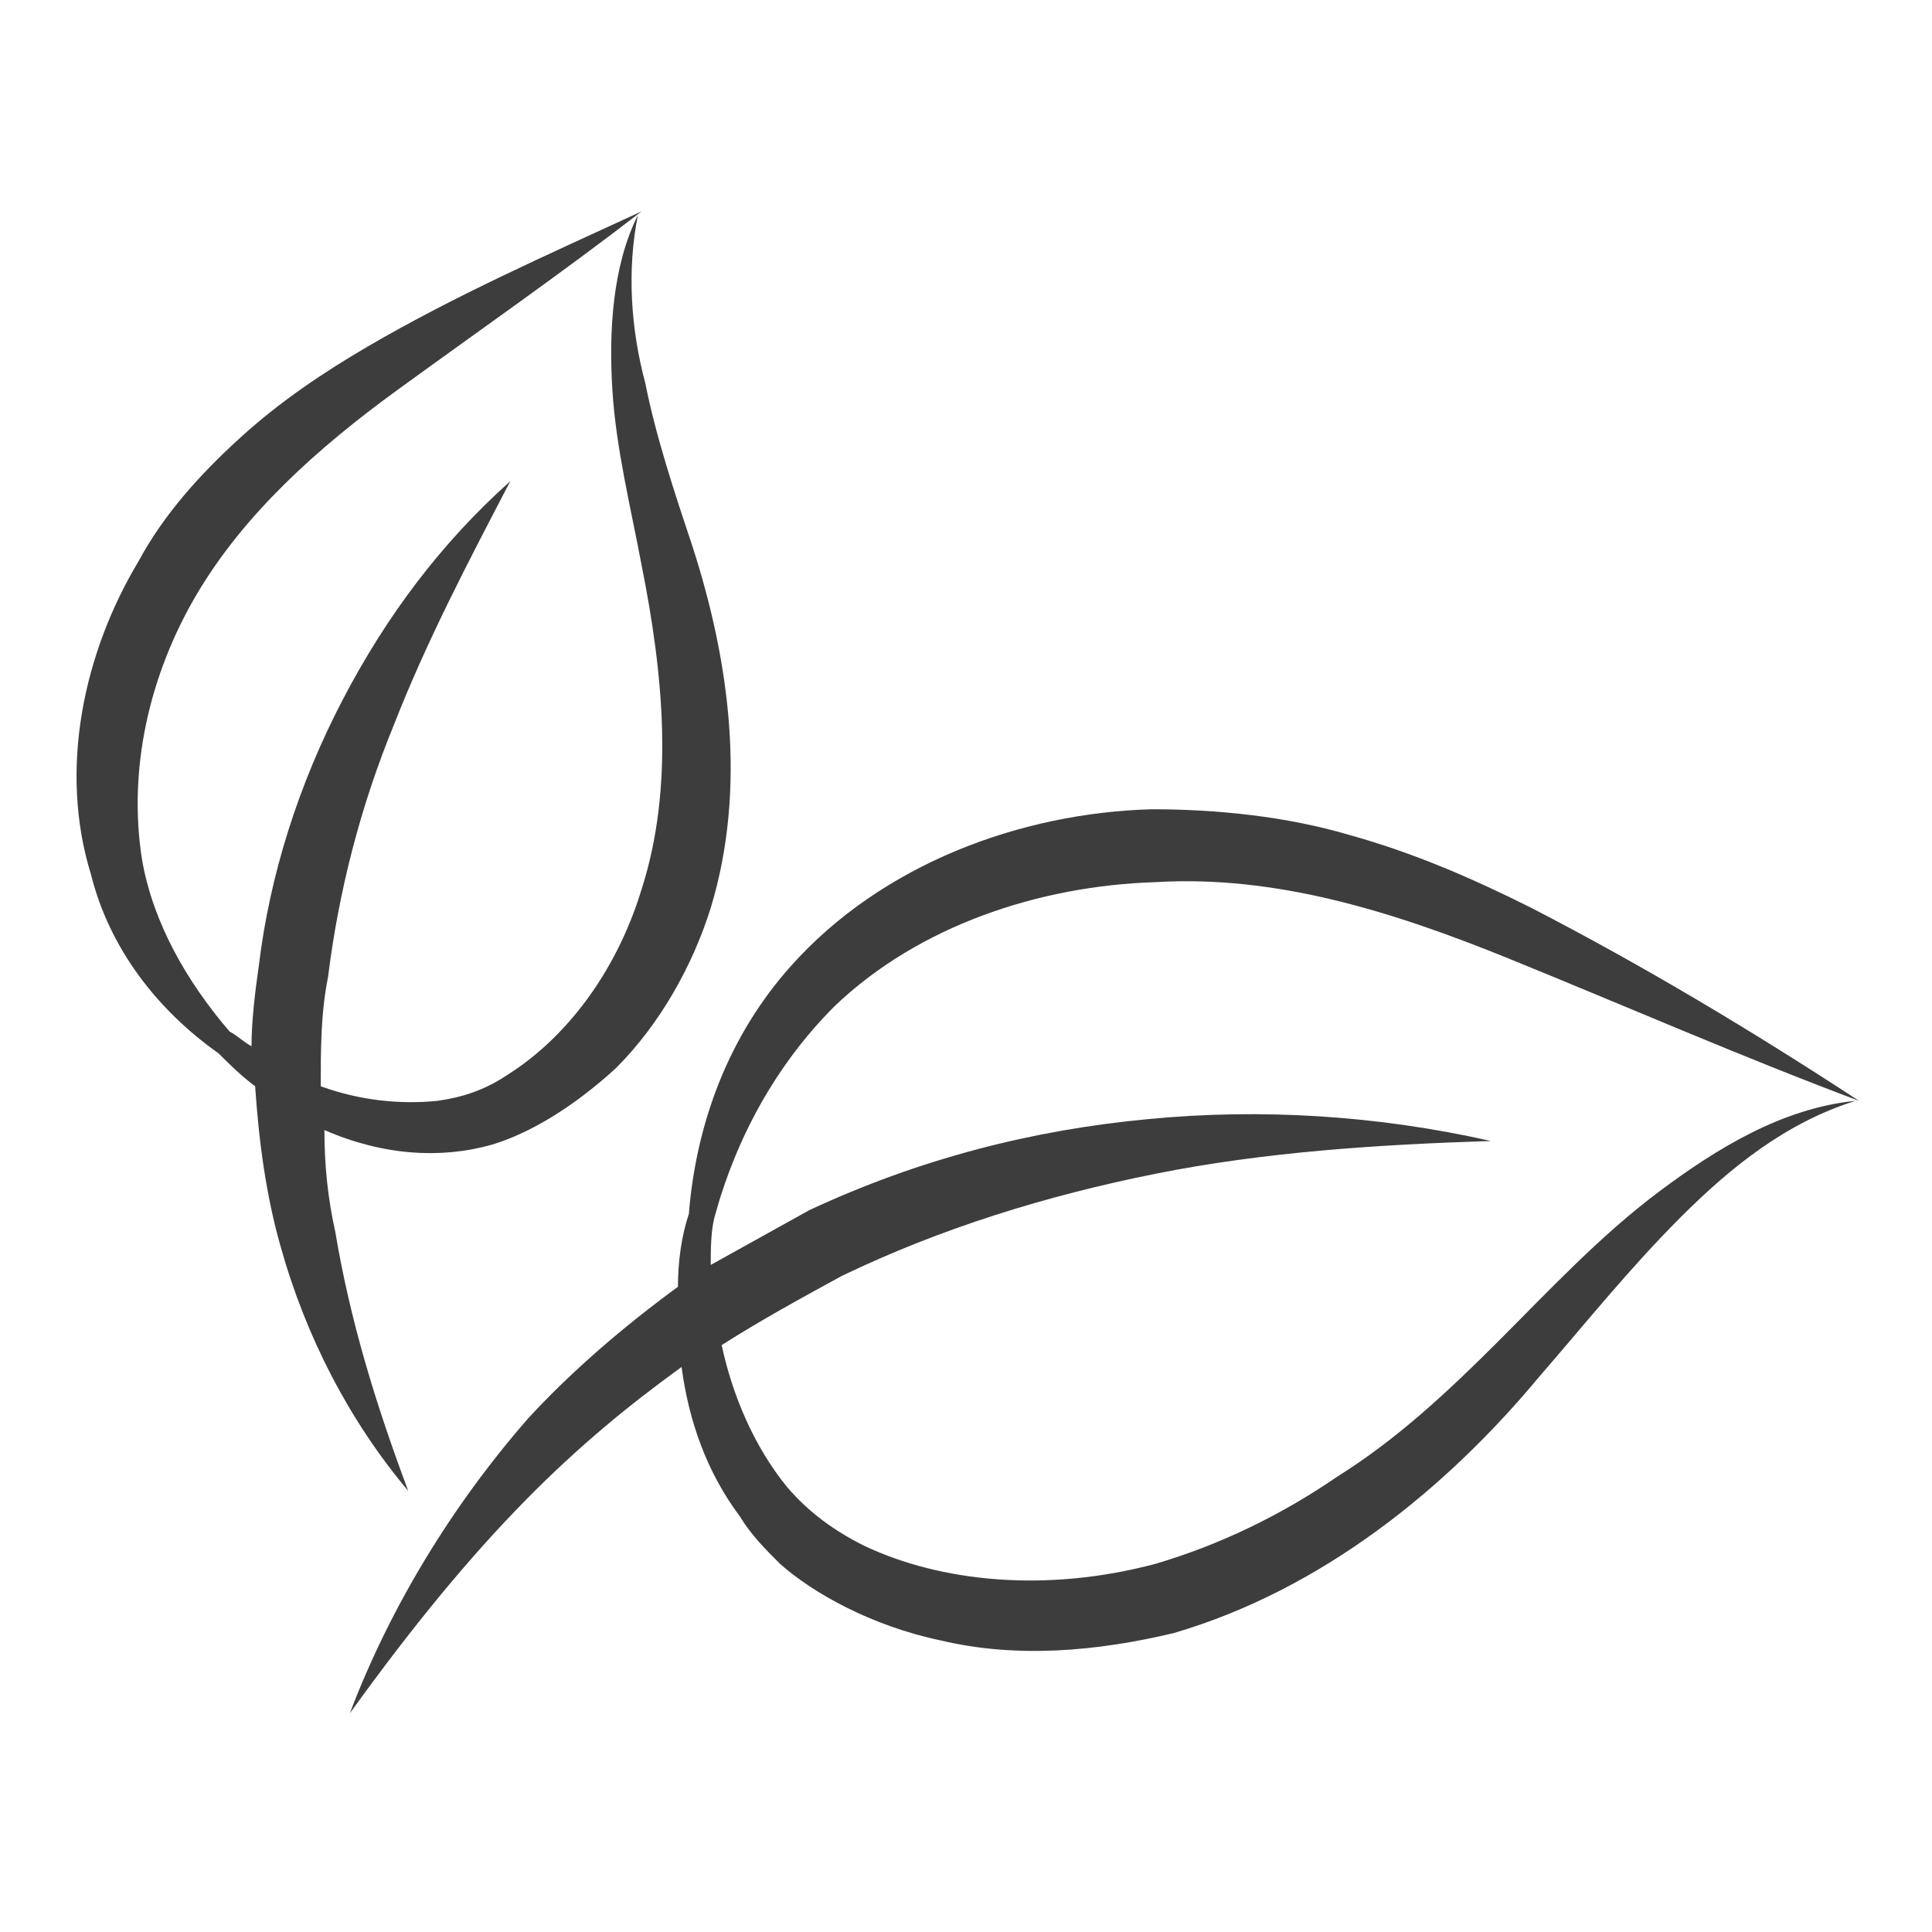
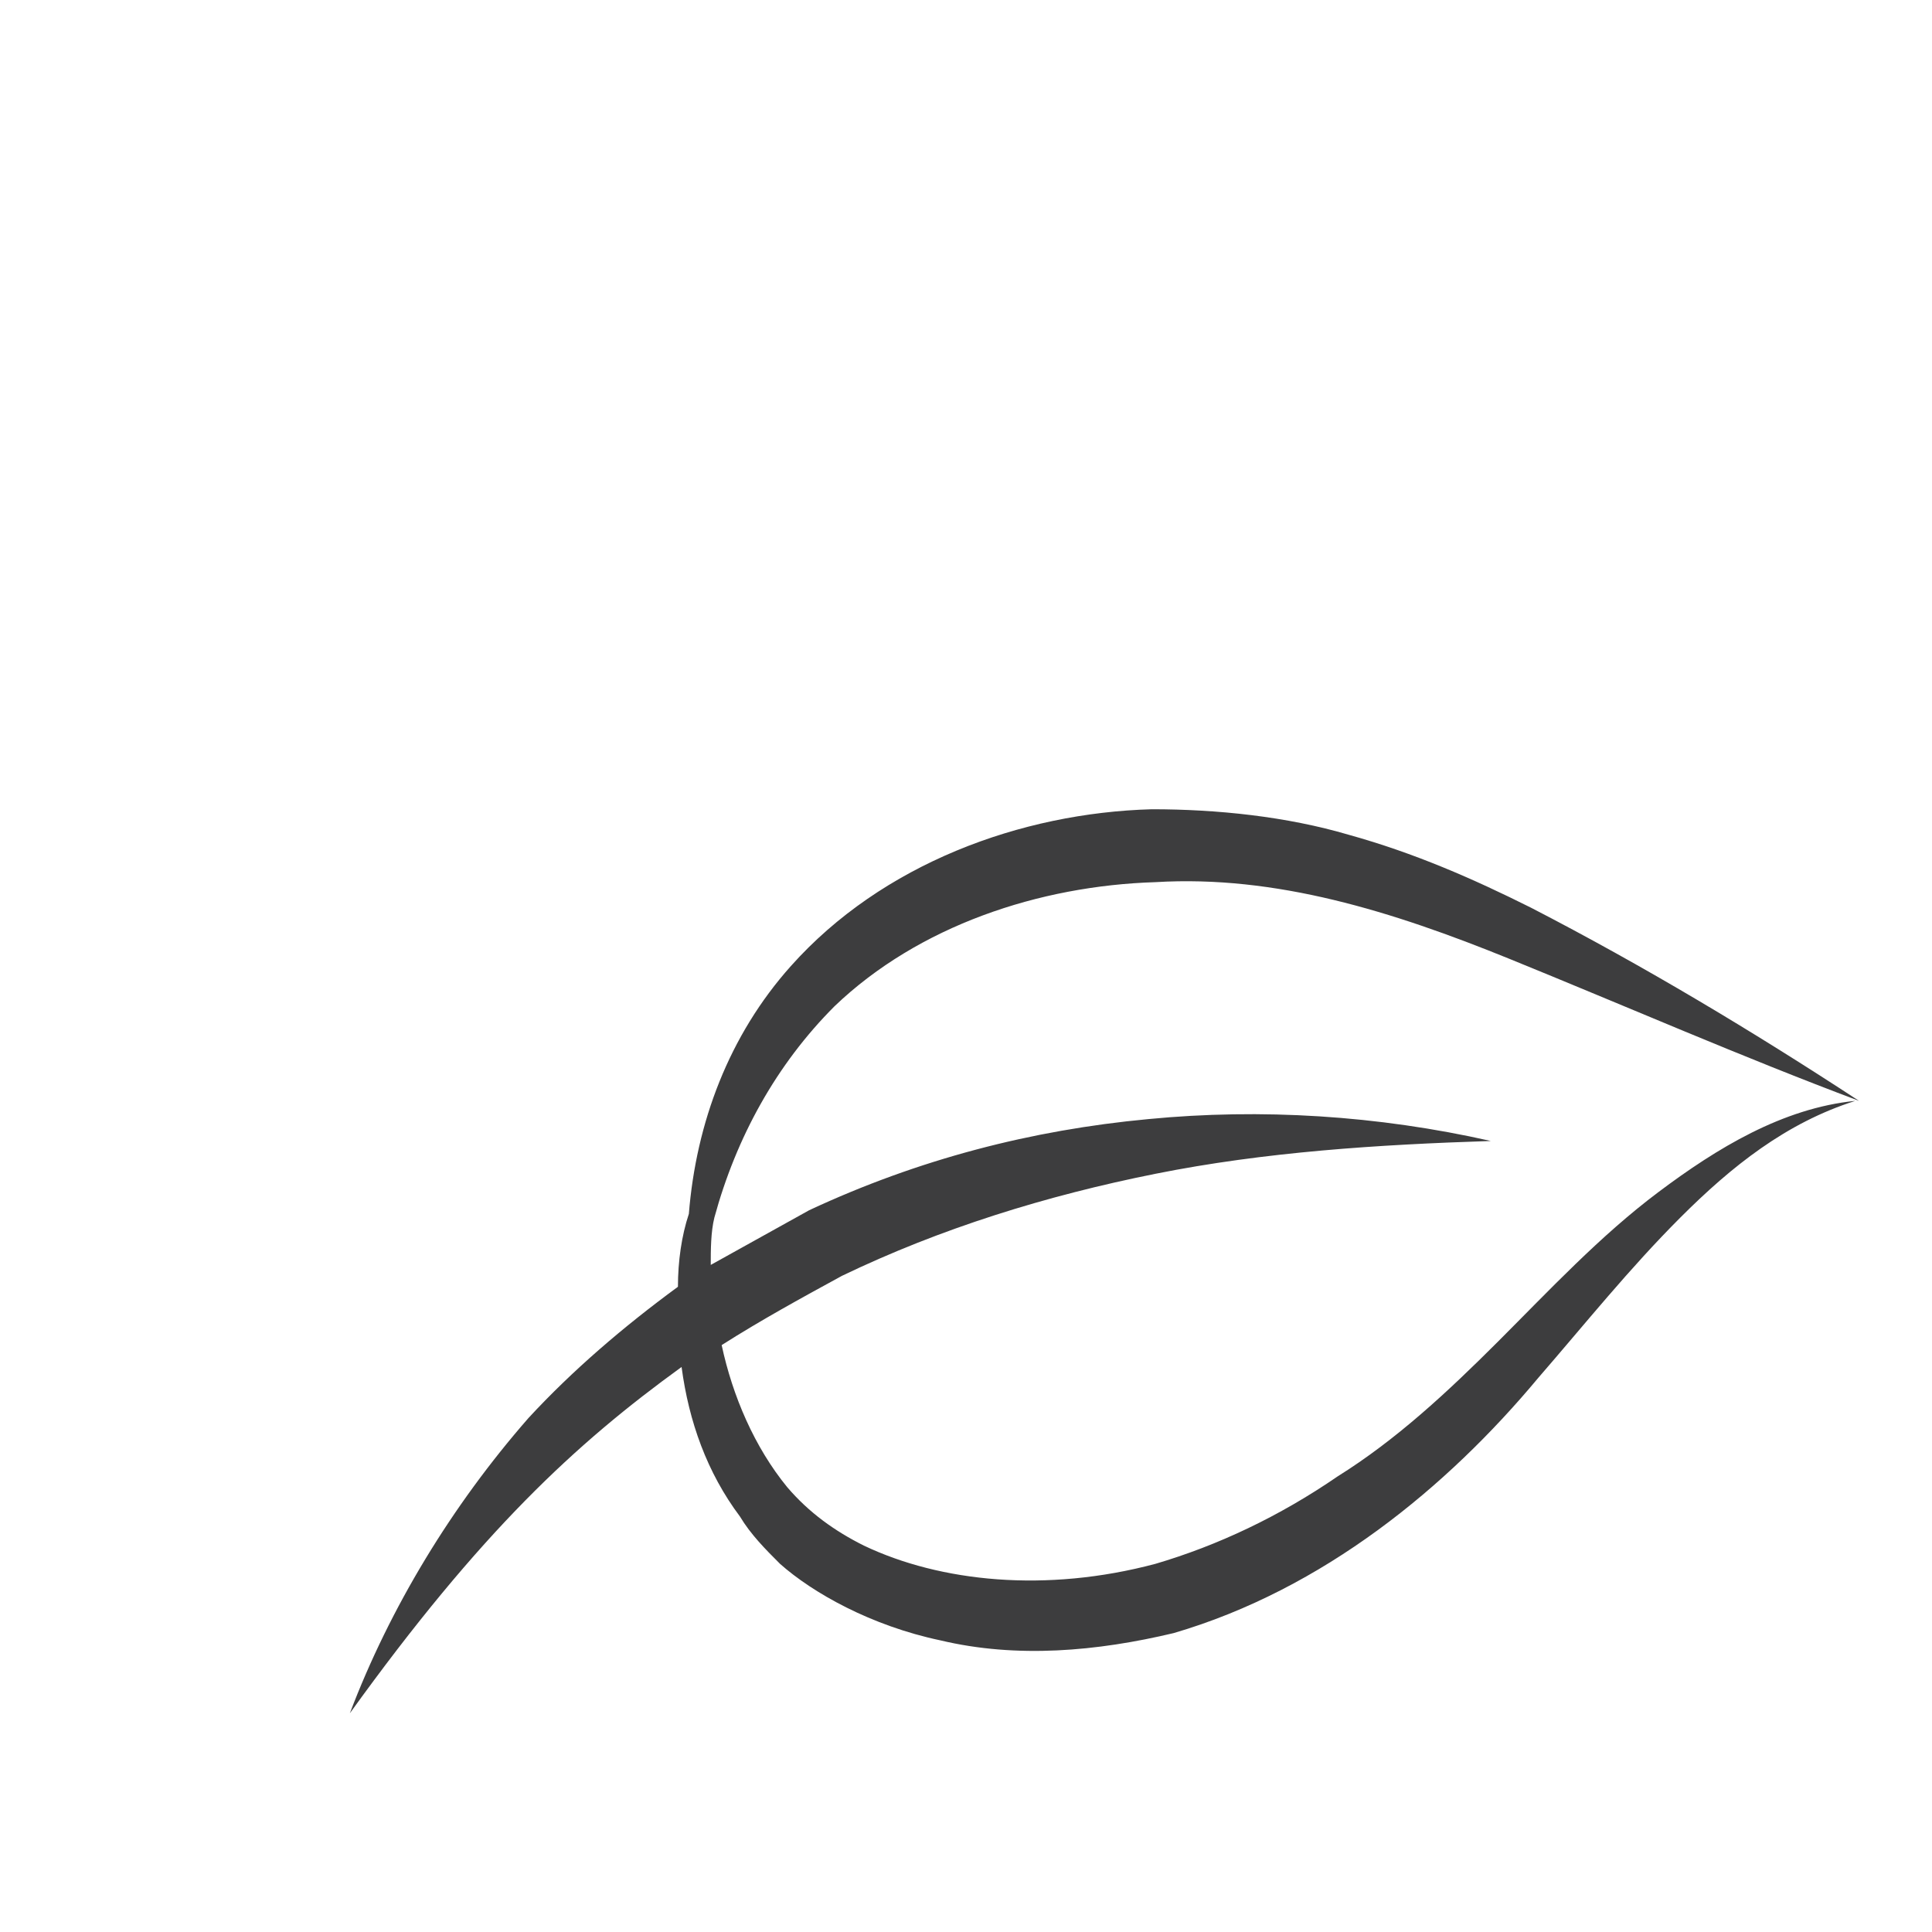
<svg xmlns="http://www.w3.org/2000/svg" width="60" height="60" viewBox="0 0 60 60" fill="none">
  <path d="M51.507 37.019C49.695 38.377 48.111 40.075 46.526 41.66C44.941 43.245 43.356 44.717 41.544 45.849C39.733 47.094 37.809 48 35.884 48.566C32.488 49.471 29.205 49.132 26.828 48C25.922 47.547 25.129 46.981 24.45 46.188C23.431 44.943 22.752 43.358 22.412 41.773C23.658 40.981 24.903 40.302 26.148 39.622C29.205 38.151 32.488 37.132 35.884 36.453C39.28 35.773 42.79 35.547 46.299 35.434C42.79 34.641 39.167 34.415 35.658 34.755C32.035 35.094 28.526 36 25.129 37.585C24.11 38.151 23.092 38.717 22.073 39.283C22.073 38.83 22.073 38.264 22.186 37.811C22.865 35.321 24.11 33.056 25.922 31.245C28.526 28.755 32.261 27.509 35.884 27.396C39.62 27.17 43.243 28.302 46.865 29.773C50.488 31.245 54.111 32.83 57.733 34.188C54.45 32.038 51.054 30 47.544 28.188C45.733 27.283 43.922 26.49 41.884 25.924C39.96 25.358 37.809 25.132 35.771 25.132C31.695 25.245 27.393 26.83 24.563 30C22.639 32.151 21.62 34.868 21.393 37.698C21.167 38.377 21.054 39.17 21.054 39.962C19.356 41.207 17.771 42.566 16.412 44.038C14.035 46.755 12.111 49.924 10.865 53.207C14.941 47.547 17.884 44.83 21.167 42.453C21.393 44.151 21.96 45.736 22.978 47.094C23.318 47.66 23.771 48.113 24.224 48.566C25.243 49.471 27.054 50.49 29.205 50.943C31.582 51.509 34.073 51.283 36.45 50.717C41.092 49.358 44.941 46.188 47.771 42.792C49.243 41.094 50.601 39.396 52.186 37.811C53.771 36.226 55.469 34.868 57.62 34.188C55.356 34.415 53.318 35.66 51.507 37.019Z" fill="#3D3D3E" />
-   <path d="M19.018 12.113C19.131 13.924 19.584 15.735 19.924 17.547C20.603 20.943 20.943 24.452 19.924 27.622C19.131 30.226 17.546 32.264 15.735 33.396C15.056 33.849 14.377 34.075 13.584 34.188C12.452 34.301 11.207 34.188 9.961 33.735C9.961 32.603 9.961 31.471 10.188 30.339C10.527 27.622 11.207 25.018 12.226 22.528C13.245 19.924 14.49 17.547 15.848 14.943C13.697 16.867 11.999 19.131 10.641 21.735C9.282 24.339 8.377 27.169 8.037 29.999C7.924 30.792 7.811 31.698 7.811 32.49C7.584 32.377 7.358 32.15 7.131 32.037C5.773 30.452 4.754 28.641 4.414 26.716C3.962 23.886 4.641 20.943 6.112 18.452C7.584 15.962 9.848 13.924 12.339 12.113C14.829 10.301 17.433 8.49 19.924 6.565C16.98 7.924 14.15 9.169 11.433 10.754C10.075 11.547 8.716 12.452 7.471 13.584C6.226 14.716 5.094 15.962 4.301 17.433C2.603 20.264 1.811 23.886 2.829 27.169C3.395 29.433 4.867 31.358 6.792 32.716C7.131 33.056 7.471 33.396 7.924 33.735C8.037 35.433 8.263 37.132 8.716 38.716C9.509 41.547 10.867 44.15 12.678 46.301C11.66 43.584 10.867 40.98 10.414 38.264C10.188 37.245 10.075 36.226 10.075 35.094C11.886 35.886 13.697 35.999 15.282 35.547C16.414 35.207 17.773 34.414 19.131 33.169C20.49 31.811 21.509 29.999 22.075 28.188C23.207 24.452 22.641 20.49 21.509 16.98C20.943 15.282 20.377 13.584 20.037 11.886C19.584 10.188 19.471 8.377 19.811 6.679C19.018 8.264 18.905 10.301 19.018 12.113Z" fill="#3D3D3E" />
</svg>